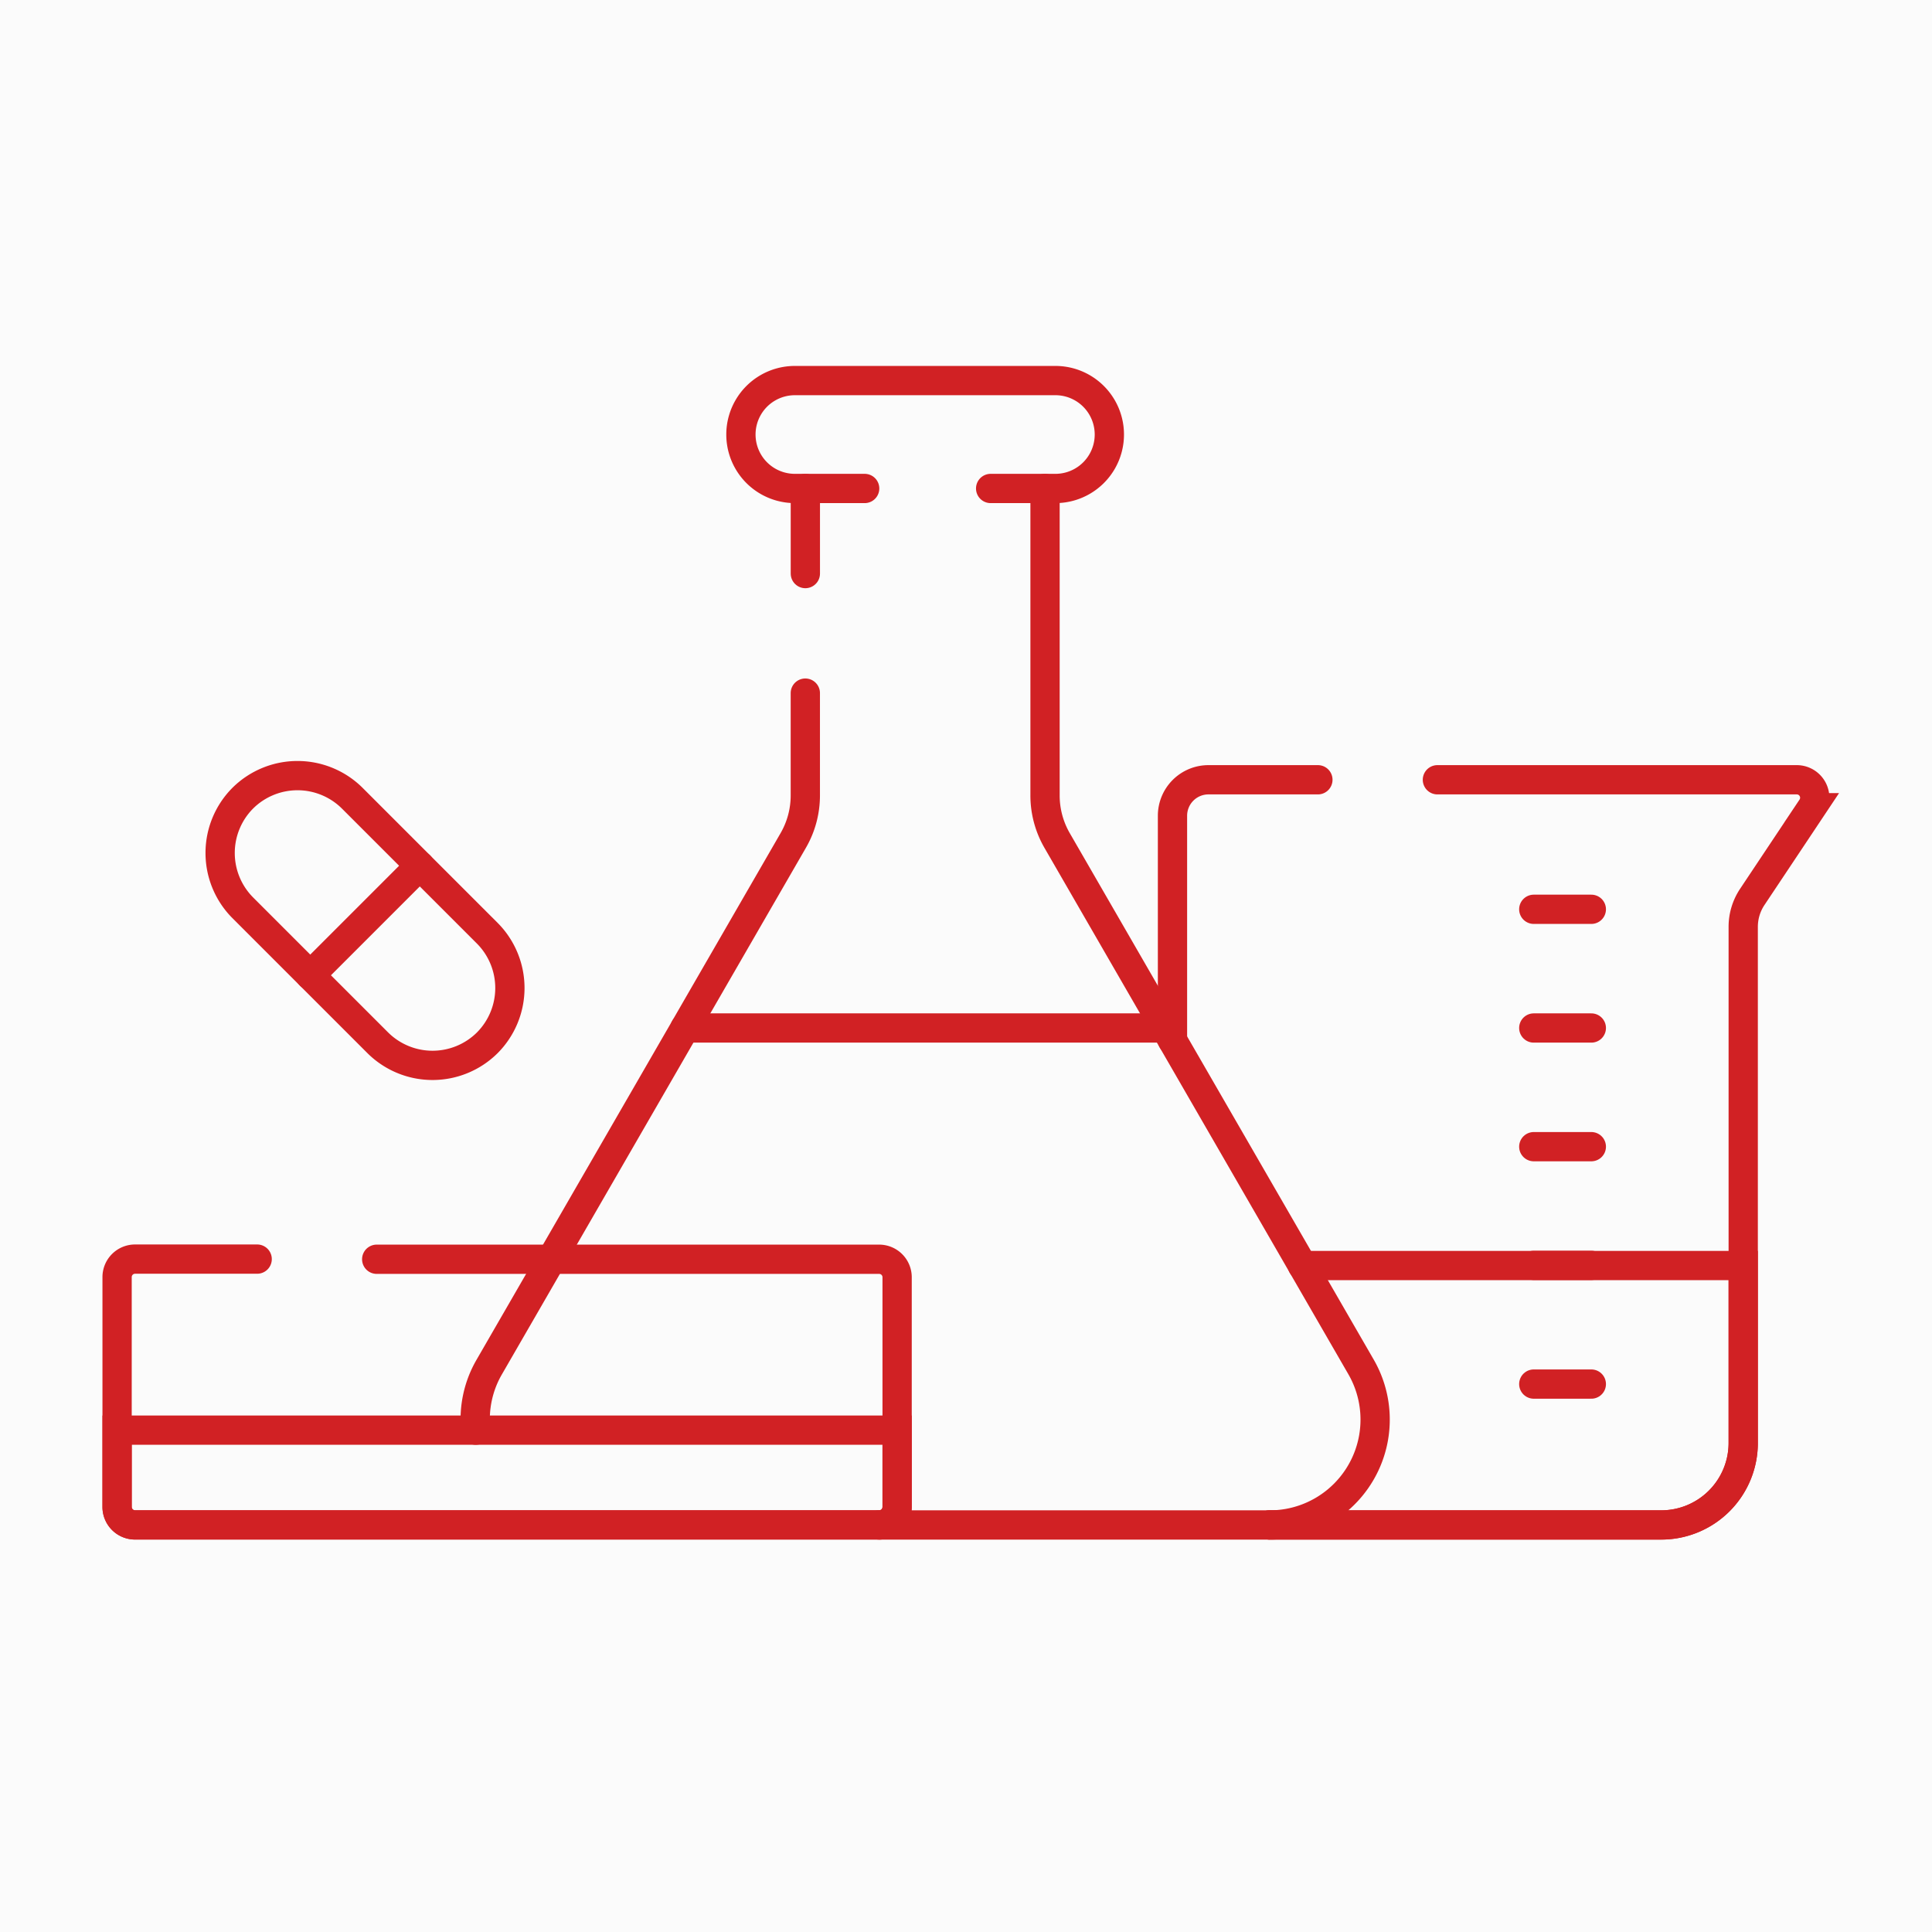
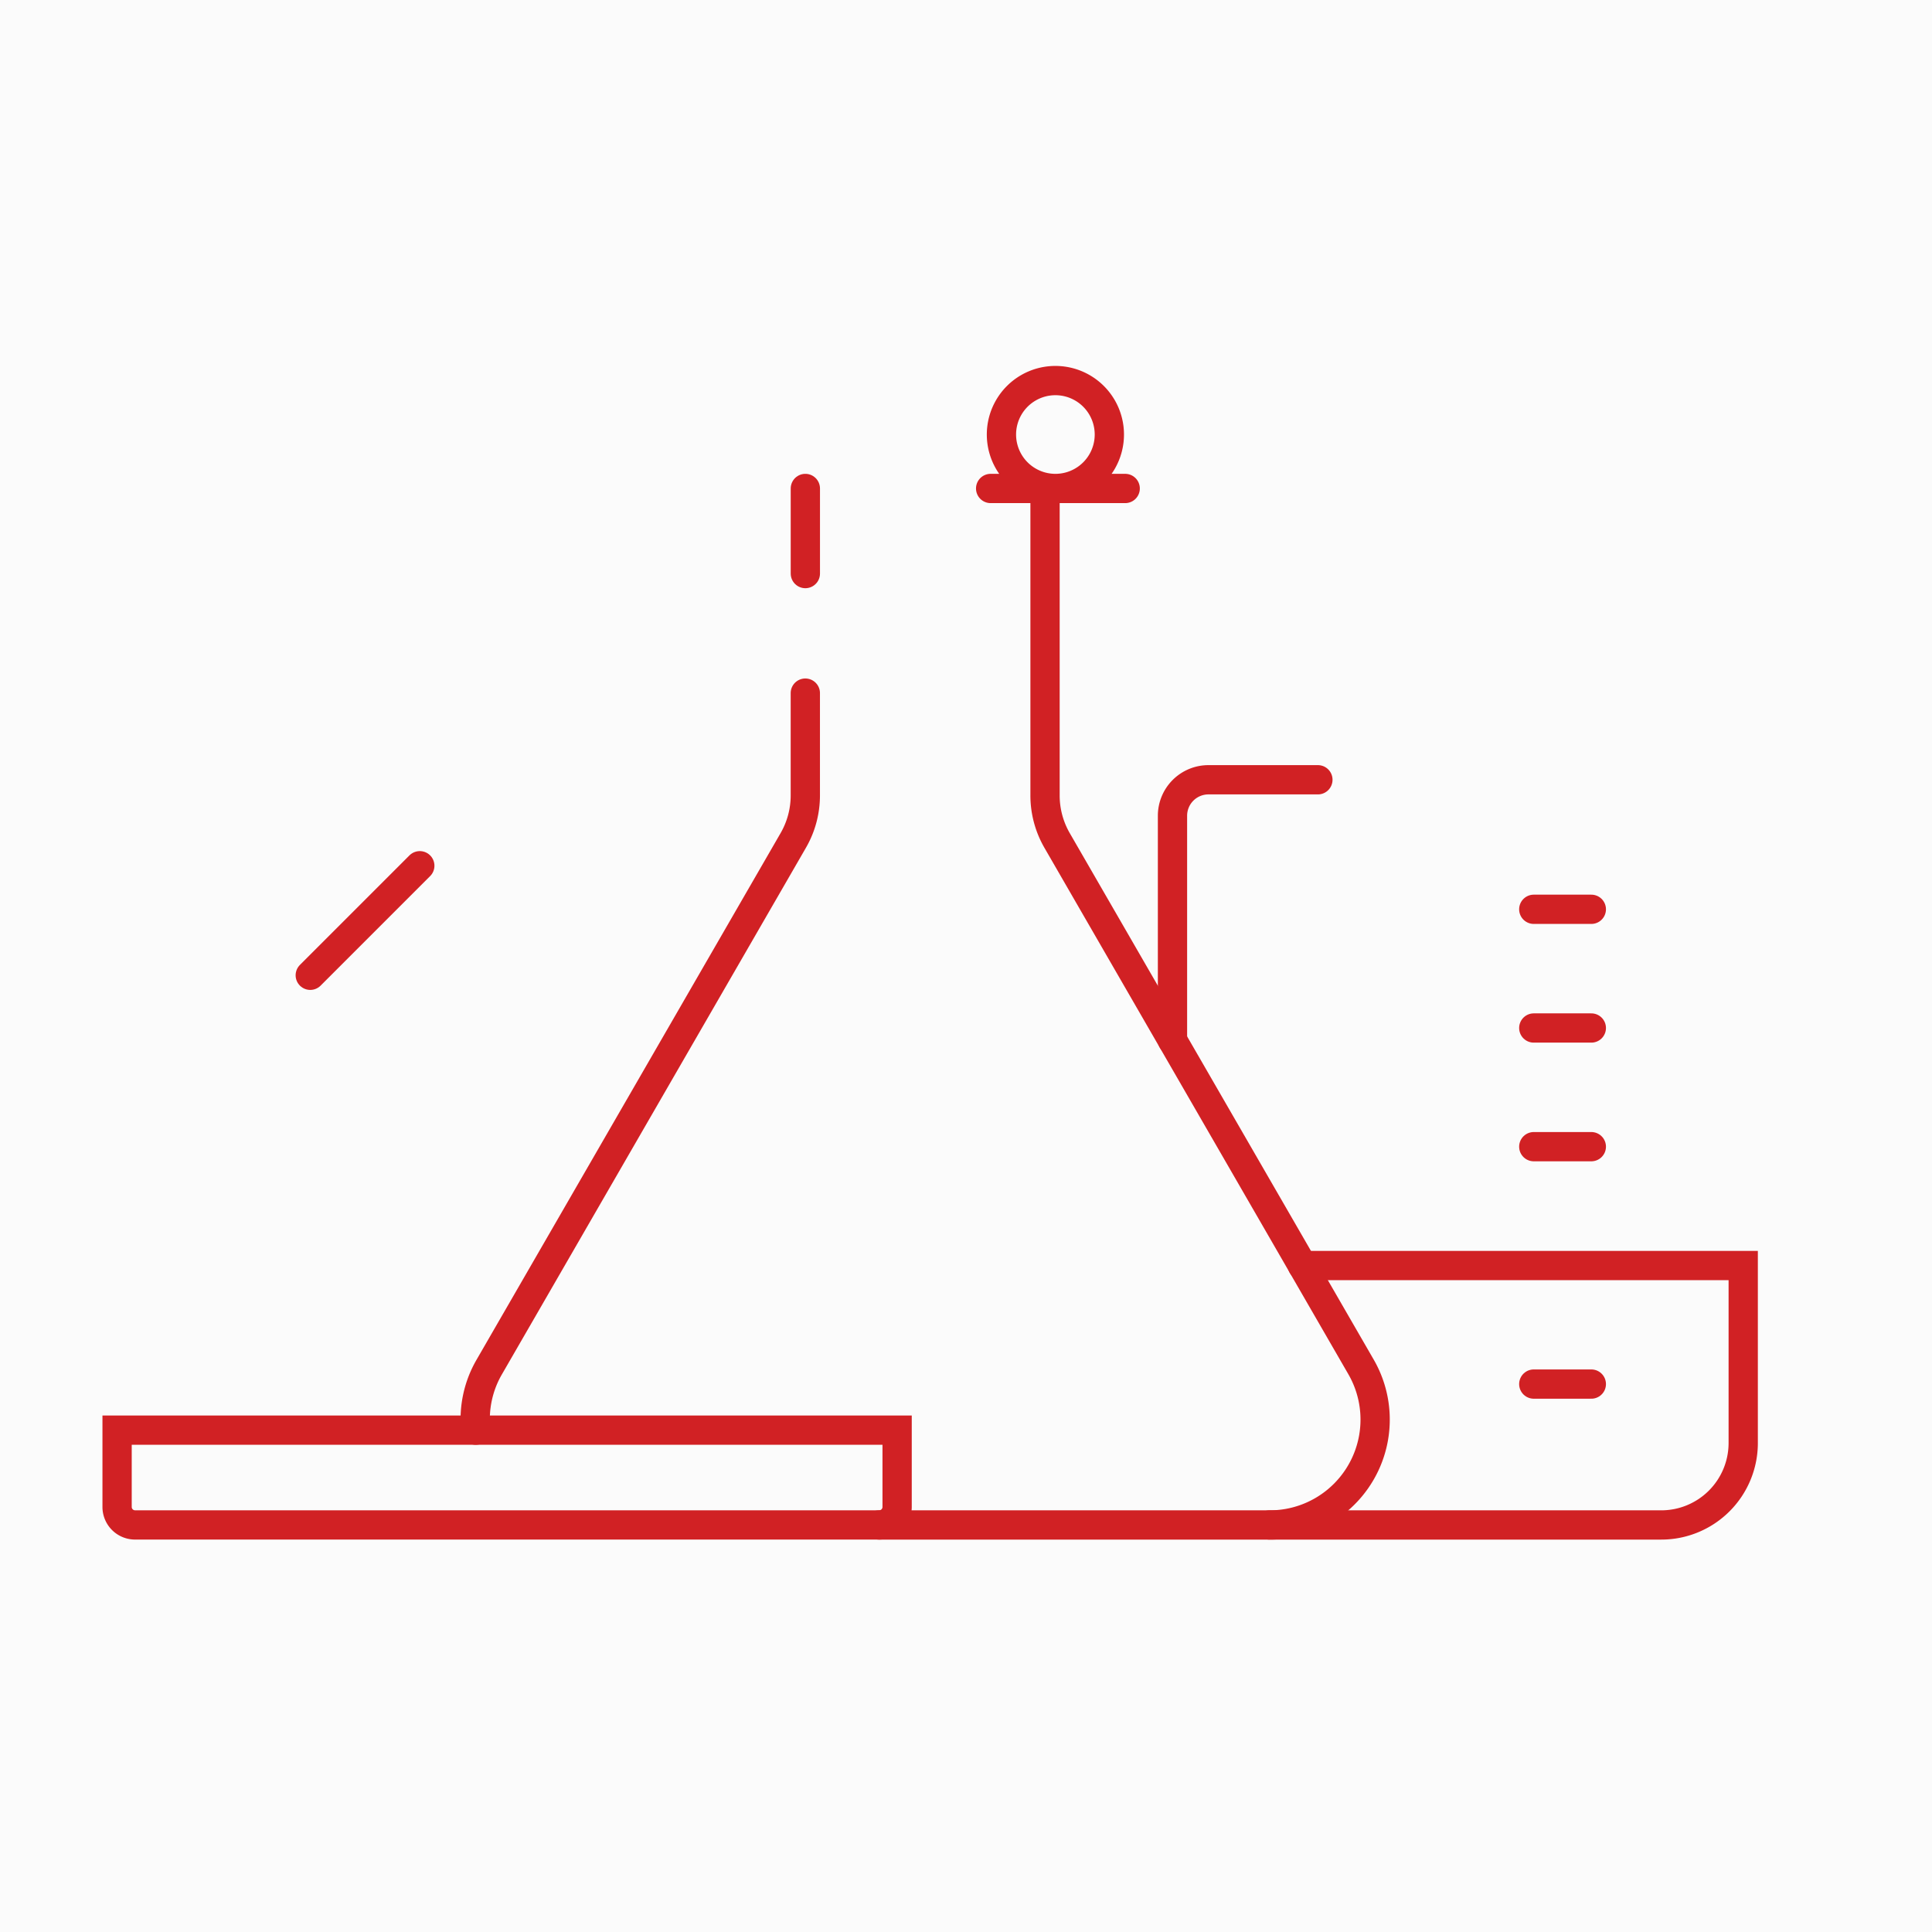
<svg xmlns="http://www.w3.org/2000/svg" width="66" height="66" viewBox="0 0 66 66">
  <g id="Group_9165" data-name="Group 9165" transform="translate(-371 -1524)">
    <rect id="Rectangle_1878" data-name="Rectangle 1878" width="66" height="66" transform="translate(371 1524)" fill="#fbfbfb" />
    <g id="laboratory" transform="translate(367.5 1448.495)">
      <g id="Group_9135" data-name="Group 9135" transform="translate(7.5 88.506)">
-         <path id="Path_22012" data-name="Path 22012" d="M344.855,230.817h13.382a2.8,2.8,0,0,0,2.8-2.8V210.385a1.843,1.843,0,0,1,.309-1.022l2.031-3.047a.614.614,0,0,0-.511-.955H350.59" transform="translate(-305.486 -191.724)" fill="none" stroke="#d12124" stroke-linecap="round" stroke-width="1" />
        <path id="Path_22013" data-name="Path 22013" d="M321.409,205.361h-3.738a1.229,1.229,0,0,0-1.229,1.229v7.672" transform="translate(-280.388 -191.724)" fill="none" stroke="#d12124" stroke-linecap="round" stroke-width="1" />
        <path id="Path_22014" data-name="Path 22014" d="M344.855,356.383h13.382a2.8,2.8,0,0,0,2.8-2.8v-6.063H345.979" transform="translate(-305.486 -317.289)" fill="none" stroke="#d12124" stroke-linecap="round" stroke-width="1" />
        <g id="Group_9133" data-name="Group 9133" transform="translate(48.396 18.062)">
          <line id="Line_1140" data-name="Line 1140" x2="1.966" fill="none" stroke="#d12124" stroke-linecap="round" stroke-width="1" />
          <line id="Line_1141" data-name="Line 1141" x2="1.966" transform="translate(0 4.055)" fill="none" stroke="#d12124" stroke-linecap="round" stroke-width="1" />
          <line id="Line_1142" data-name="Line 1142" x2="1.966" transform="translate(0 8.109)" fill="none" stroke="#d12124" stroke-linecap="round" stroke-width="1" />
-           <line id="Line_1143" data-name="Line 1143" x2="1.966" transform="translate(0 12.164)" fill="none" stroke="#d12124" stroke-linecap="round" stroke-width="1" />
          <line id="Line_1144" data-name="Line 1144" x2="1.966" transform="translate(0 16.219)" fill="none" stroke="#d12124" stroke-linecap="round" stroke-width="1" />
        </g>
        <line id="Line_1145" data-name="Line 1145" y2="2.907" transform="translate(23.512 3.686)" fill="none" stroke="#d12124" stroke-linecap="round" stroke-width="1" />
        <path id="Path_22015" data-name="Path 22015" d="M230.574,155.5h13.337a3.6,3.6,0,0,0,3.121-5.406l-10.38-17.979a3.072,3.072,0,0,1-.411-1.536V120.092" transform="translate(-204.541 -116.406)" fill="none" stroke="#d12124" stroke-linecap="round" stroke-width="1" />
        <path id="Path_22016" data-name="Path 22016" d="M123.605,180v3.495a3.072,3.072,0,0,1-.411,1.536l-10.38,17.979a3.557,3.557,0,0,0-.467,2.168" transform="translate(-100.094 -169.323)" fill="none" stroke="#d12124" stroke-linecap="round" stroke-width="1" />
-         <line id="Line_1146" data-name="Line 1146" x1="16.411" transform="translate(19.4 22.117)" fill="none" stroke="#d12124" stroke-linecap="round" stroke-width="1" />
-         <path id="Path_22017" data-name="Path 22017" d="M12.285,345.681H8.114a.614.614,0,0,0-.614.614v7.852a.614.614,0,0,0,.614.614H33.533a.614.614,0,0,0,.614-.614V346.3a.614.614,0,0,0-.614-.614H16.369" transform="translate(-7.5 -315.669)" fill="none" stroke="#d12124" stroke-linecap="round" stroke-width="1" />
        <path id="Path_22018" data-name="Path 22018" d="M7.5,398.367a.614.614,0,0,0,.614.614H33.533a.614.614,0,0,0,.614-.614v-2.624H7.5Z" transform="translate(-7.5 -359.888)" fill="none" stroke="#d12124" stroke-linecap="round" stroke-width="1" />
        <g id="Group_9134" data-name="Group 9134" transform="translate(3.52 13.496)">
-           <path id="Path_22019" data-name="Path 22019" d="M42.18,204.923l4.613,4.613a2.654,2.654,0,0,1,0,3.742h0a2.654,2.654,0,0,1-3.742,0l-4.613-4.613a2.654,2.654,0,0,1,0-3.742h0A2.654,2.654,0,0,1,42.18,204.923Z" transform="translate(-37.666 -204.152)" fill="none" stroke="#d12124" stroke-linecap="round" stroke-width="1" />
-         </g>
-         <path id="Path_22020" data-name="Path 22020" d="M198.669,92.192h2.212a1.843,1.843,0,1,0,0-3.686h-8.9a1.843,1.843,0,1,0,0,3.686h2.384" transform="translate(-168.827 -88.506)" fill="none" stroke="#d12124" stroke-linecap="round" stroke-width="1" />
+           </g>
+         <path id="Path_22020" data-name="Path 22020" d="M198.669,92.192h2.212a1.843,1.843,0,1,0,0-3.686a1.843,1.843,0,1,0,0,3.686h2.384" transform="translate(-168.827 -88.506)" fill="none" stroke="#d12124" stroke-linecap="round" stroke-width="1" />
      </g>
      <line id="Line_1147" data-name="Line 1147" x1="3.742" y2="3.742" transform="translate(14.099 105.08)" fill="none" stroke="#d12124" stroke-linecap="round" stroke-width="1" />
    </g>
  </g>
</svg>